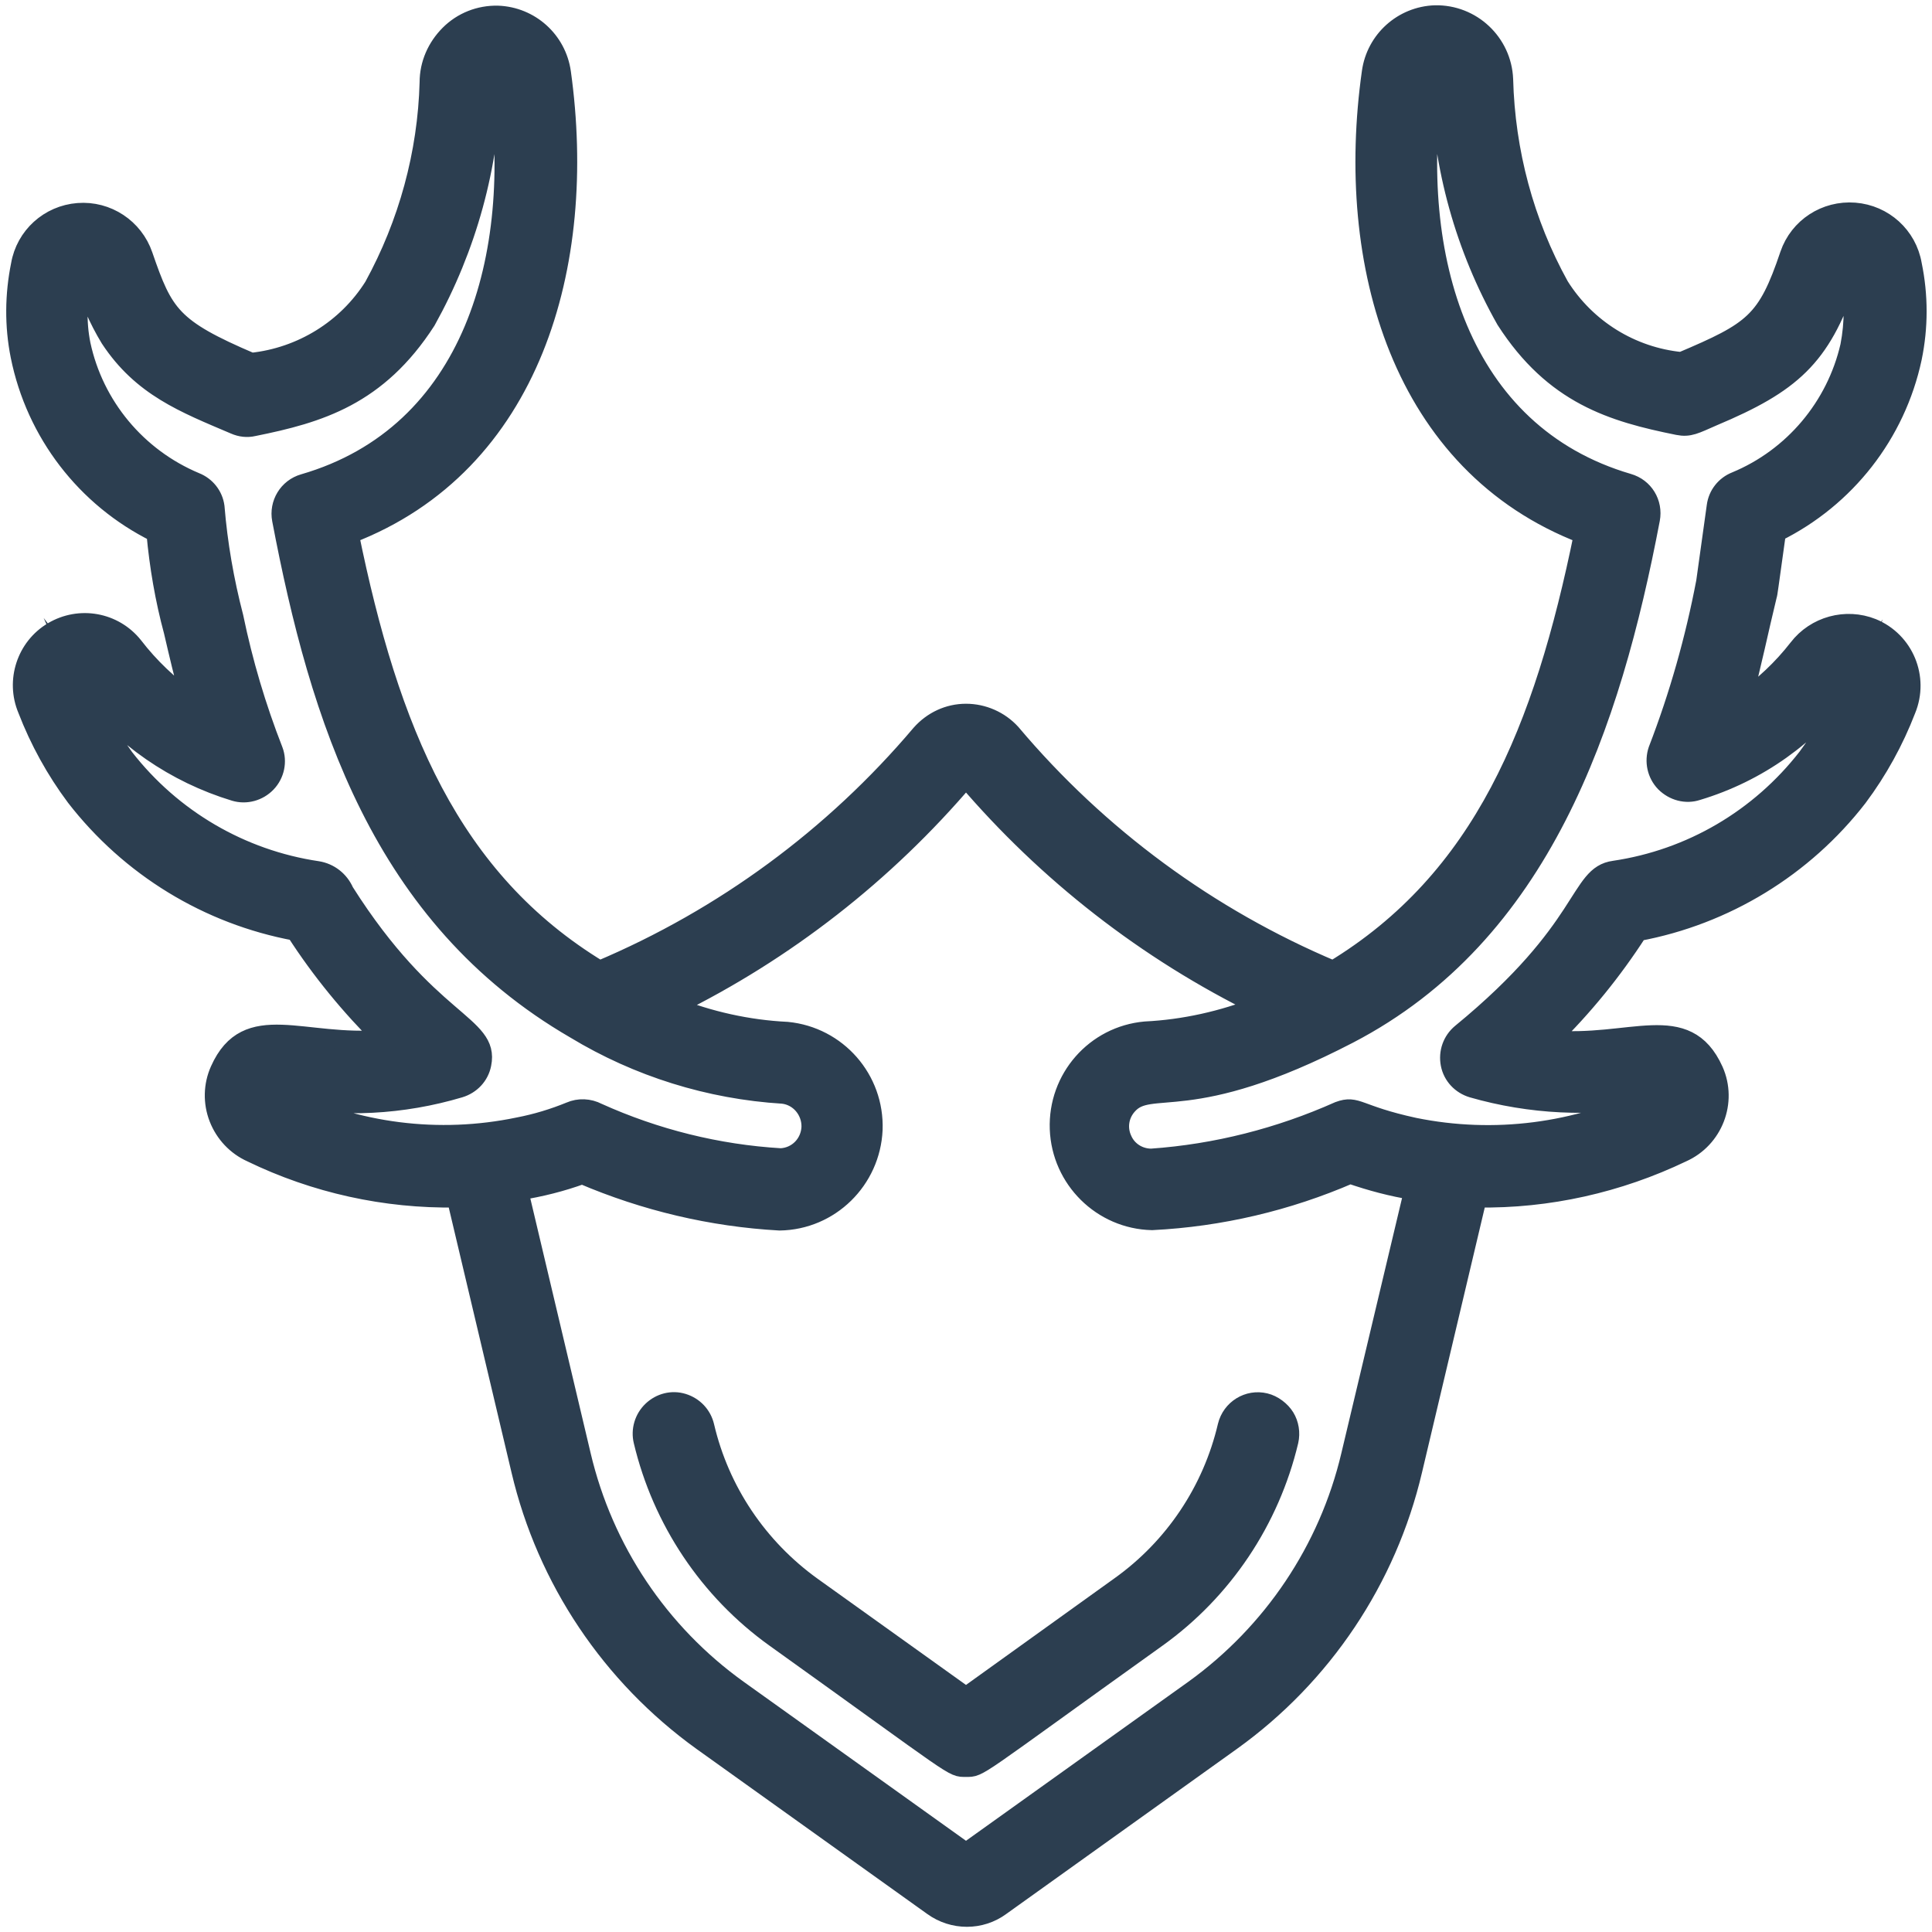
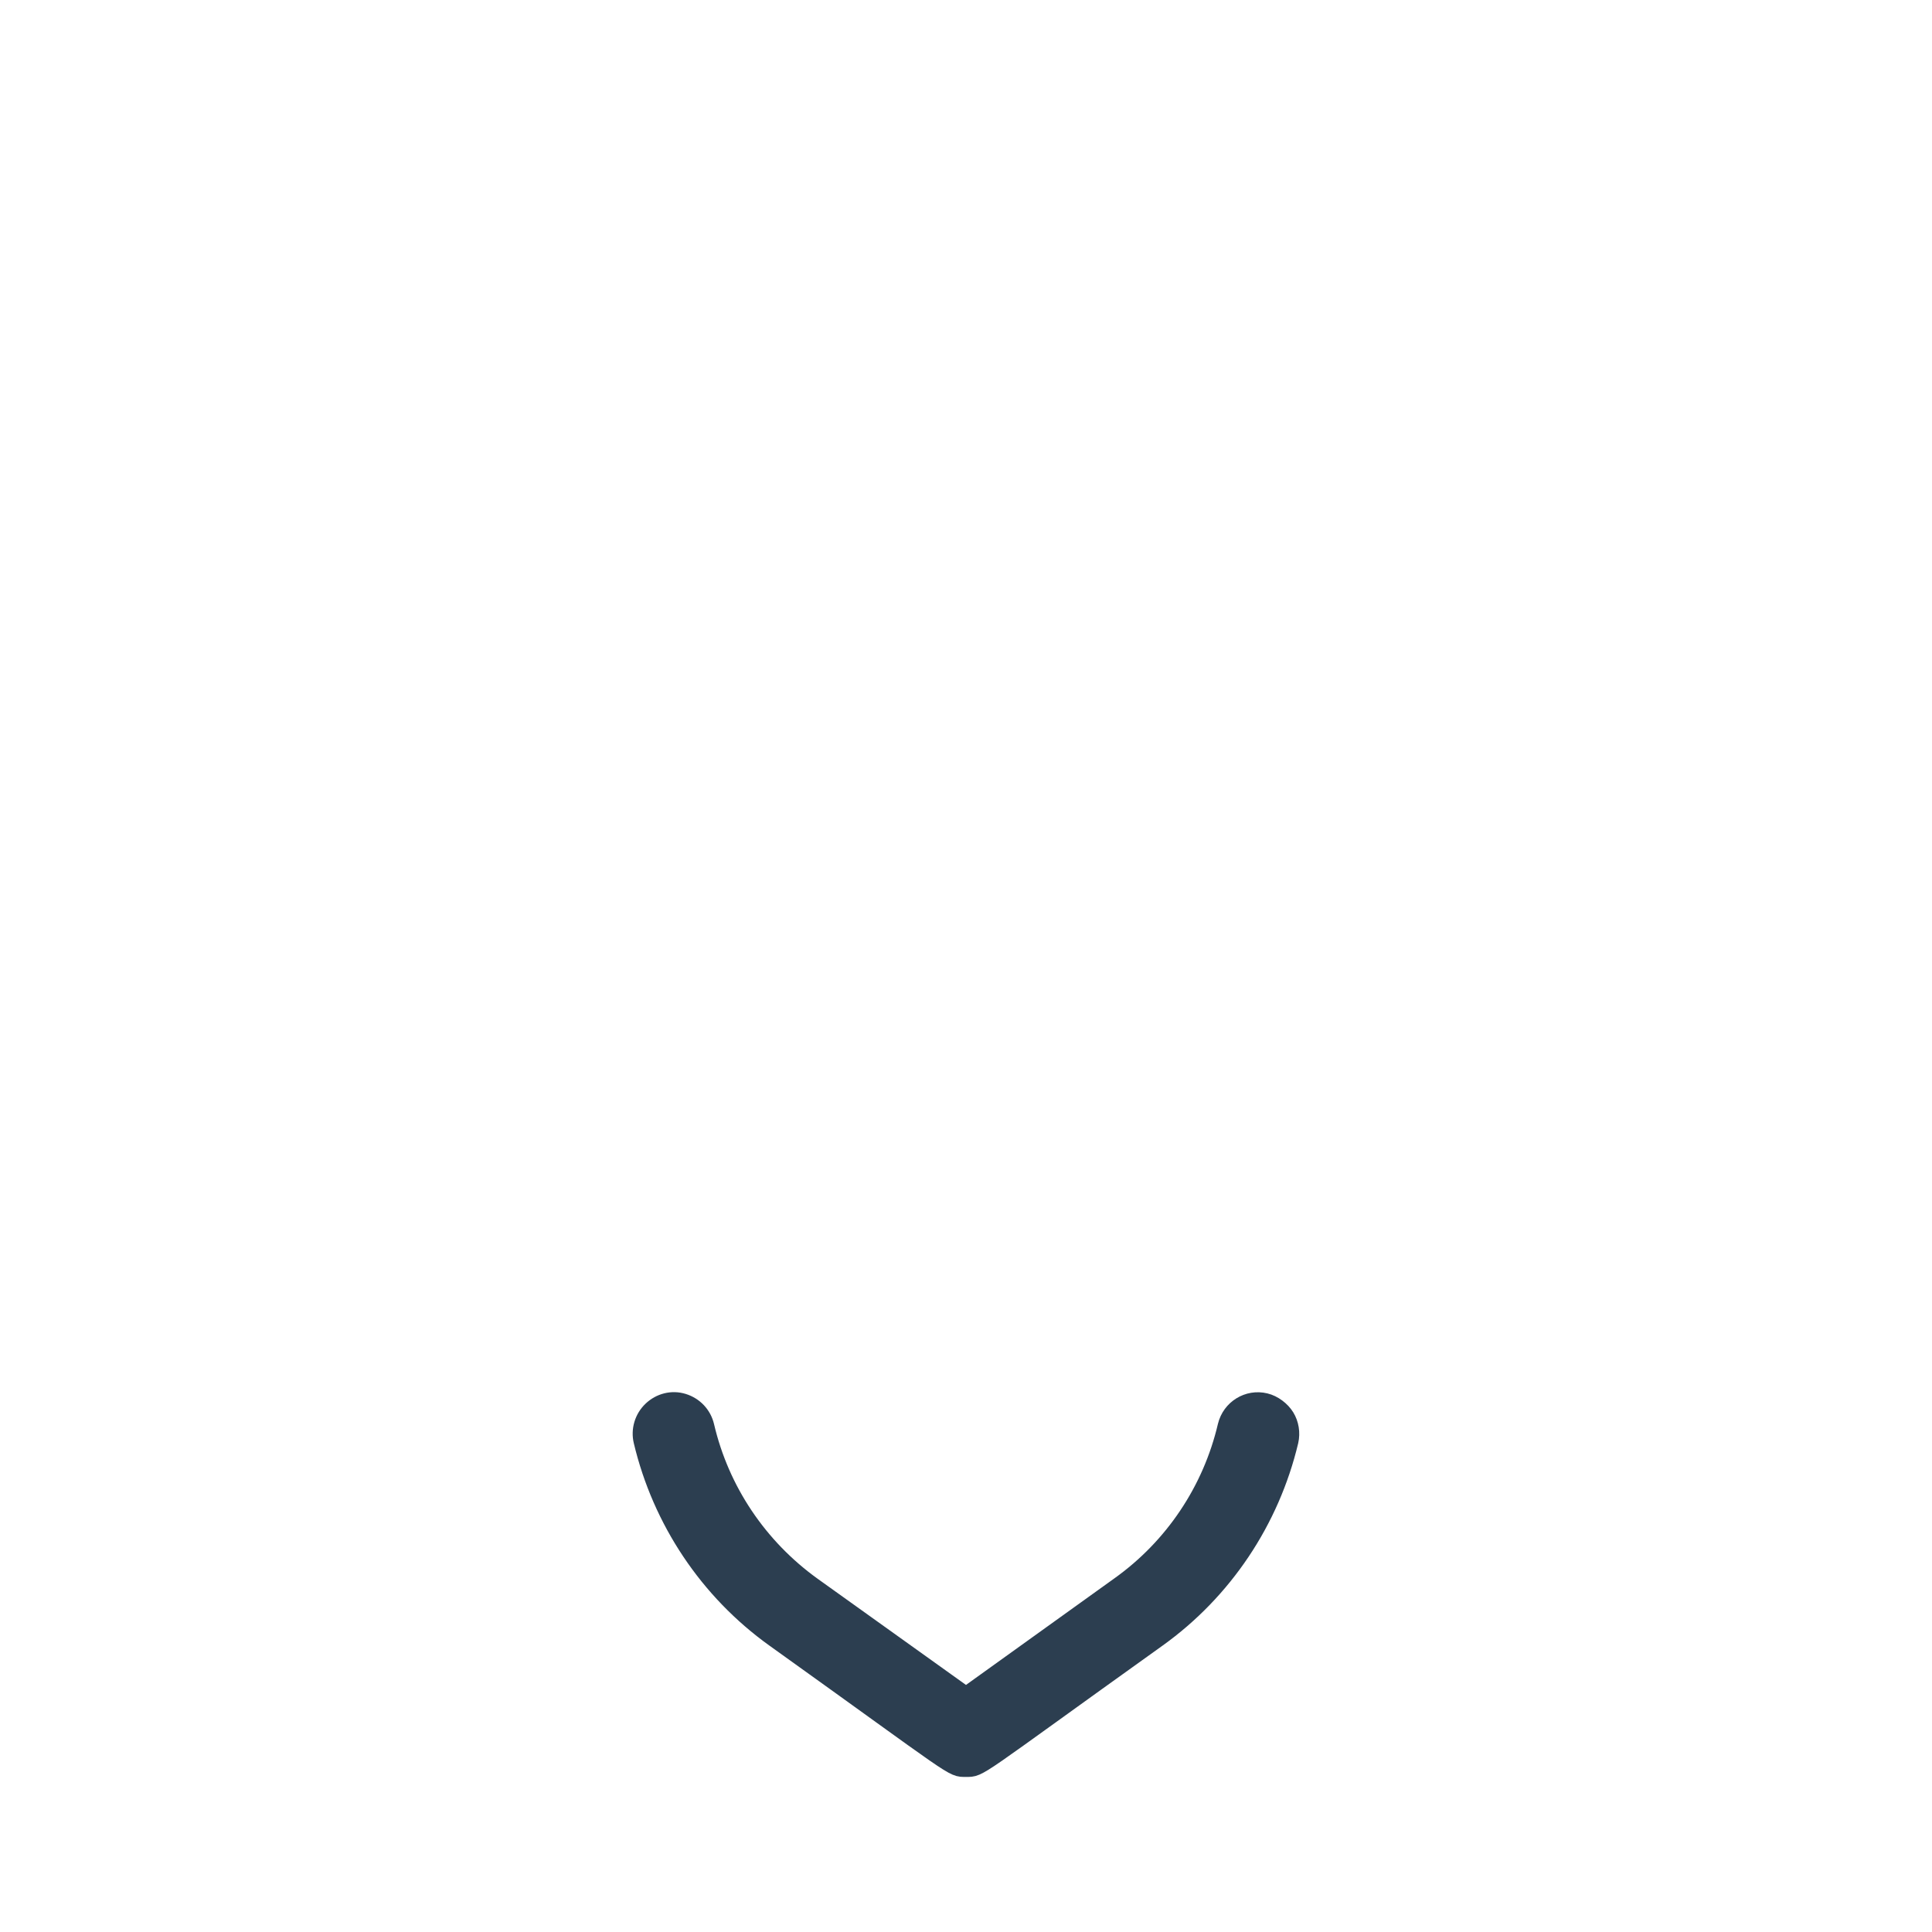
<svg xmlns="http://www.w3.org/2000/svg" version="1.1" id="Capa_1" x="0px" y="0px" viewBox="0 0 512 512" style="enable-background:new 0 0 512 512;" xml:space="preserve">
  <style type="text/css">
	.st0{fill:#2C3E50;stroke:#2C3E50;stroke-width:5;stroke-miterlimit:10;}
</style>
  <g id="_x30_16---Deer-Horns" transform="translate(0 -1)">
    <path id="Shape" class="st0" d="M335.3,372.7c-4.5-1.1-9,1.7-10.1,6.2c-4,17.1-14.1,32.2-28.4,42.4L256,450.6l-40.8-29.2   c-14.3-10.3-24.4-25.3-28.4-42.4c-0.7-3-2.9-5.3-5.8-6.2c-2.9-0.9-6-0.1-8.2,2c-2.2,2.1-3.1,5.2-2.4,8.1c5,21,17.4,39.6,35,52.2   c49.3,35.3,46.8,34.3,50.6,34.3s1.4,0.9,50.6-34.3c17.6-12.6,30-31.2,35-52.2c0.5-2.2,0.1-4.5-1-6.3S337.4,373.2,335.3,372.7   L335.3,372.7z" />
-     <path id="Shape_1_" class="st0" d="M468.4,158.8c0.2-0.6,0.2-1,2.4-16.7c18.4-9.1,31.7-26.1,36-46.2c1.7-8.2,1.7-16.6,0-24.8   c-1.3-7.6-7.6-13.3-15.3-13.9c-7.7-0.6-14.8,4-17.3,11.3c-6,17.8-9.5,20.2-28.6,28.3c-13.3-1.3-25.2-8.7-32.3-20   C404,60,399,41.2,398.5,22c-0.4-9.7-8.5-17.3-18.2-17.1c-8.6,0.3-15.7,6.7-16.9,15.2c-7.2,50.9,7.9,104,56.2,122.5   c-10.6,51.9-26.7,91.5-66.3,115.5c-33-13.9-62.2-35.4-85.3-62.8c-3.1-3.4-7.5-5.3-12-5.3c-4.6,0-8.9,2-12,5.5   c-23.1,27.3-52.2,48.7-85.1,62.6c-39.6-24-55.7-63.6-66.3-115.5c48.3-18.5,63.3-71.5,56.2-122.4c-1.2-8.5-8.3-14.9-16.9-15.2   c-4.8-0.1-9.4,1.7-12.8,5.1s-5.4,7.9-5.4,12.7c-0.5,18.9-5.6,37.5-14.7,54.1c-7.1,11.3-19.1,18.7-32.4,20.1   c-21.1-9-23.2-12.6-28.6-28.3c-2.5-7.3-9.6-12-17.3-11.4s-14,6.3-15.3,13.9c-1.6,7.9-1.7,16.1-0.1,24.1c4.1,20.4,17.4,37.7,36,46.9   c0.8,8.8,2.3,17.6,4.6,26.1c1.4,6,2.8,12.1,4.6,18.4c-5.7-4.1-10.8-8.9-15.1-14.5c-5.2-6.5-14.3-8.1-21.4-3.9   c-7.1,4.2-10,13.1-6.8,20.7c3.2,8.3,7.5,16.1,12.8,23.2c14.4,18.6,35.1,31.3,58.3,35.6c6.7,10.4,14.5,19.9,23.3,28.6   c-21.3,1.9-36.1-8.2-43.4,8.2c-1.8,4-1.9,8.6-0.3,12.7c1.6,4.1,4.7,7.4,8.7,9.2c16.9,8.2,35.5,12.3,54.3,12l17.1,72.2   c6.8,28.9,23.9,54.4,48.1,71.8l61.1,43.7c5.4,3.9,12.7,3.9,18,0l61.2-43.8c24.1-17.3,41.2-42.8,48-71.7l17.1-72.2   c18.8,0.3,37.4-3.9,54.3-12c8.3-3.7,12.1-13.5,8.4-21.8c-7.4-16.4-22.1-6.2-43.4-8.2c8.8-8.6,16.6-18.2,23.3-28.6   c23.1-4.3,43.9-17,58.3-35.6c5.3-7.1,9.6-14.9,12.8-23.2c3.5-8.5-0.5-18.2-9-21.7c-7-2.8-15.1-0.6-19.7,5.4   c-4.2,5.4-9.2,10.1-14.8,14C464.3,177.2,466.2,167.8,468.4,158.8L468.4,158.8z M75.1,291.7c15.5,3.1,31.6,2.2,46.7-2.3   c3-0.9,5.3-3.3,5.9-6.4c2.2-10.7-14.1-10.5-36.4-45.7c-1.3-3-4-5.1-7.2-5.6c-20.2-3-38.5-13.7-51.1-29.9c-4.2-5.8-7.7-12-10.6-18.6   c10,13.2,24,22.8,39.8,27.6c3,0.9,6.3,0,8.5-2.3c2.2-2.3,2.9-5.7,1.8-8.6c-4.5-11.5-8-23.3-10.5-35.4c-2.5-9.6-4.2-19.4-5-29.2   c-0.4-3-2.4-5.5-5.2-6.6c-15.5-6.5-26.8-20.1-30.3-36.4c-1.2-6-1-12.1,0.4-18c1.7,5.7,4.1,11.3,7.2,16.4   c8.5,12.9,19.7,17.2,33.1,22.9c1.6,0.7,3.3,0.9,5,0.5c17.4-3.5,32.9-8.1,45.8-28.1c10.8-19.4,16.8-41.1,17.3-63.2   c0-0.5,0.3-0.9,0.8-0.9c0.5,0,0.9,0.3,0.9,0.8c6.5,46.2-6.7,93.4-51.5,106.4c-4.2,1.2-6.7,5.4-5.9,9.6   C84.6,191.2,101,244,152.4,273.8c16.7,10.1,35.6,16,55.1,17.2c4.3,0.5,7.5,4.3,7.4,8.7c-0.2,4.4-3.6,7.9-8,8.1   c-16.8-1-33.2-5.1-48.5-12c-2.3-1.2-5-1.3-7.3-0.3c-4.4,1.8-9,3.2-13.7,4.1C116.3,304,94.3,301.2,75.1,291.7L75.1,291.7z    M357.9,386.7c-5.9,25-20.7,47-41.5,62L256,491.9l-60.4-43.2c-20.9-15-35.6-37-41.5-62l-16.6-70.1c5.7-0.9,11.3-2.3,16.8-4.3   c16.6,7.1,34.3,11.3,52.3,12.3c13.4-0.2,24.2-10.9,24.8-24.2c0.5-13.4-9.5-24.8-22.8-26.1c-10.4-0.5-20.6-2.8-30.2-6.6   c29.7-14.6,56.1-35.2,77.6-60.5c21.5,25.2,47.9,45.8,77.7,60.4c-9.7,3.8-19.9,6.1-30.2,6.6c-13.3,1.2-23.3,12.6-22.8,26   c0.5,13.3,11.3,24,24.6,24.3c18.1-0.9,35.9-5.1,52.5-12.3c5.5,1.9,11.1,3.4,16.8,4.3L357.9,386.7z M449.8,210.6   c16-4.8,29.9-14.7,39.7-28.2c-2.7,6.9-6.2,13.4-10.6,19.3c-12.6,16.2-30.8,26.9-51.1,29.9c-9.7,1.3-6.7,15.4-40.6,43.2   c-2.4,2-3.5,5.1-2.9,8.2c0.6,3.1,2.9,5.5,5.9,6.4c15.3,4.4,31.5,5.2,47.1,2.3c-19.4,9.5-41.4,12.3-62.5,8   c-15.2-3.3-15.1-6.1-20-4.3c-15.7,7-32.5,11.3-49.7,12.5c-3.3,0-6.3-1.9-7.6-4.9c-1.4-3-0.9-6.5,1.3-9c6.1-7.1,16.2,3.1,58.6-18.9   c51-26.5,69.6-81.9,80-136.5c0.8-4.3-1.7-8.4-5.9-9.6c-44.7-13.1-58.1-60.1-51.6-106.5c0.1-0.8,1.7-1.3,1.7,0.7   c0.6,22,6.6,43.5,17.4,62.6c12.8,19.9,28.3,24.5,45.7,28c3,0.6,4.5-0.3,9.3-2.4c20.7-8.7,28.6-15.7,35.4-35.8l0.7-1.7   c1.3,6.2,1.3,12.6,0.1,18.8c-3.7,16.1-15,29.5-30.2,35.8c-2.8,1.1-4.8,3.6-5.2,6.6l-2.8,20.1c-2.9,15.2-7.1,30.1-12.7,44.6   c-1,3-0.3,6.3,1.9,8.6C443.5,210.7,446.8,211.6,449.8,210.6L449.8,210.6z" />
  </g>
</svg>